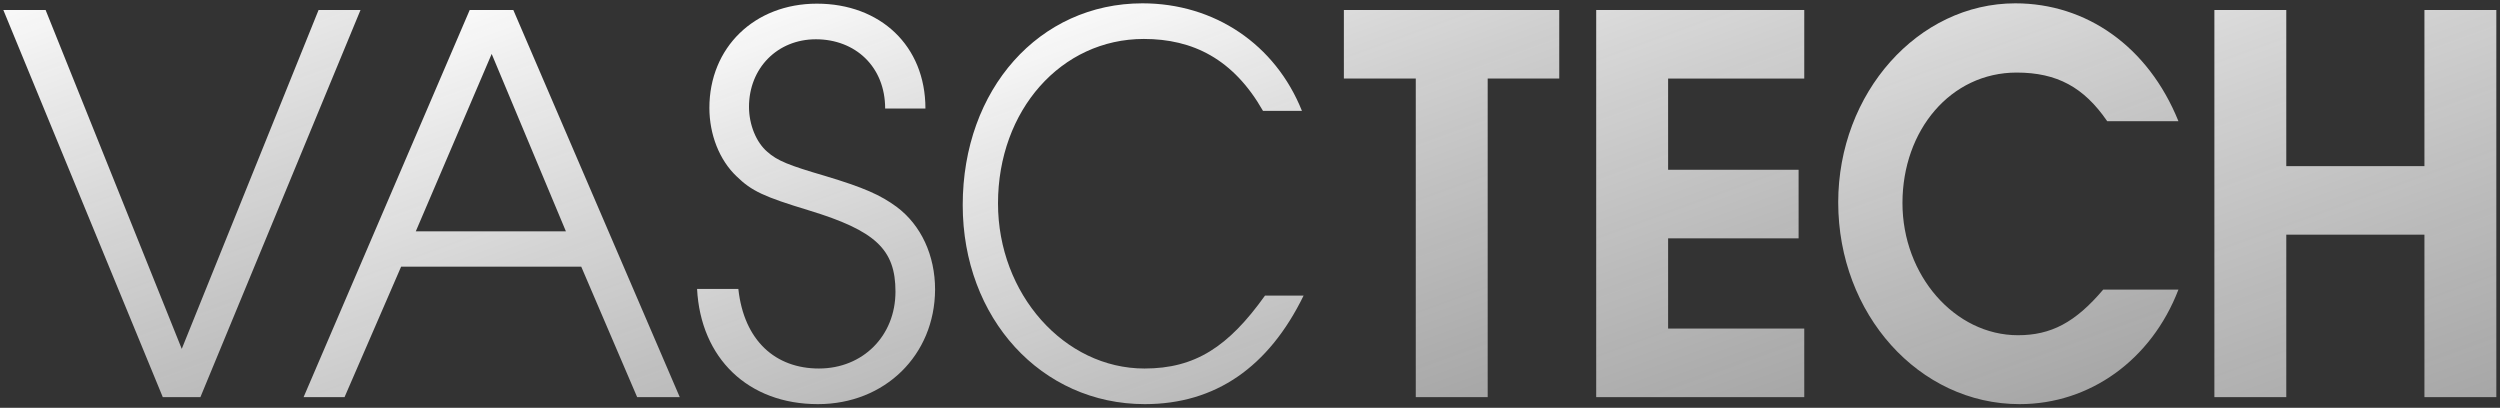
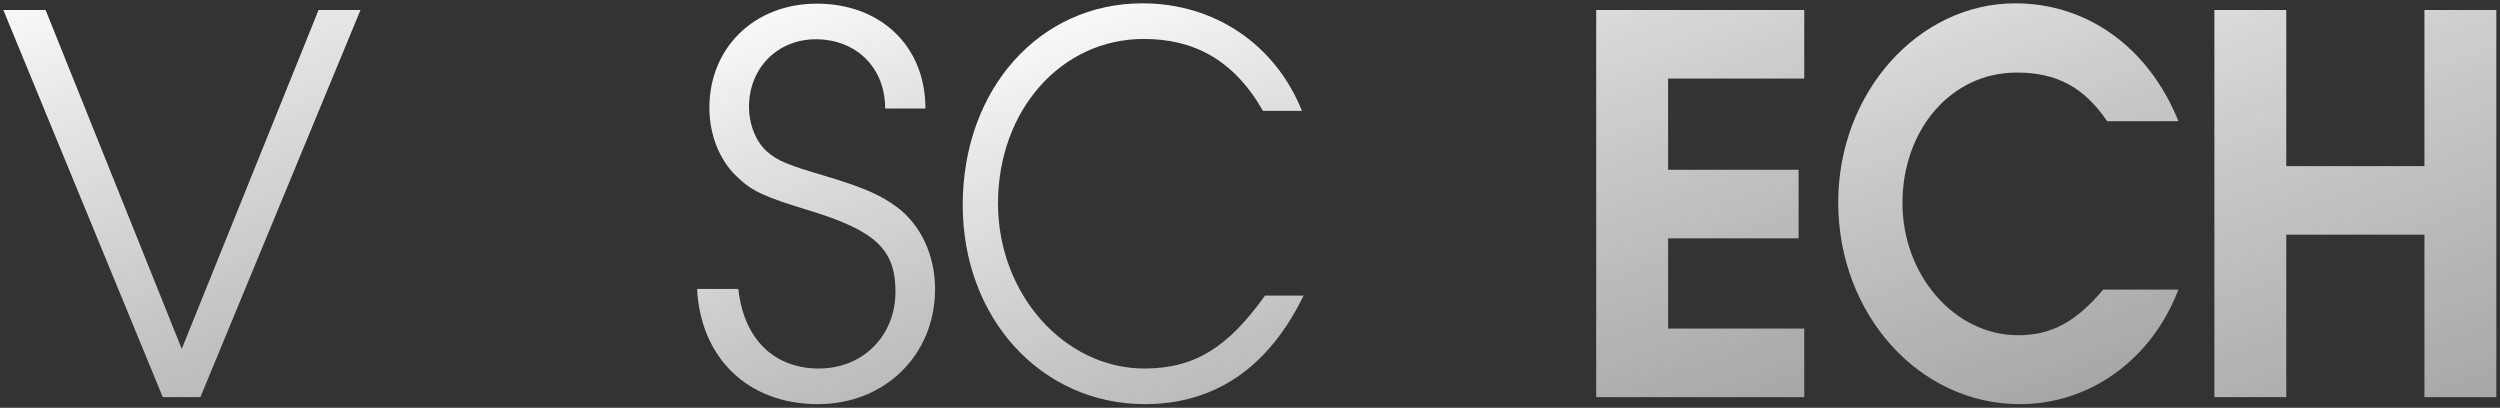
<svg xmlns="http://www.w3.org/2000/svg" version="1.1" id="Layer_1" x="0px" y="0px" viewBox="0 0 751 122.5" enable-background="new 0 0 751 122.5" xml:space="preserve">
  <rect x="0" y="0" width="751" height="122.5" fill="#333333" stroke="none" />
  <g>
    <linearGradient id="SVGID_1_" gradientUnits="userSpaceOnUse" x1="48.397" y1="-14.226" x2="92.692" y2="107.473">
      <stop offset="0" style="stop-color:#F9F9F9" />
      <stop offset="0.192" style="stop-color:#F2F2F2;stop-opacity:0.966" />
      <stop offset="1" style="stop-color:#D9D9D9;stop-opacity:0.82" />
    </linearGradient>
    <path fill="url(#SVGID_1_)" d="M60.2,119.3H48.9L1,3h12.7l40.9,101.8L95.7,3h12.6L60.2,119.3z" />
    <linearGradient id="SVGID_2_" gradientUnits="userSpaceOnUse" x1="109.519" y1="14.499" x2="154.274" y2="137.461">
      <stop offset="0" style="stop-color:#F9F9F9" />
      <stop offset="0.192" style="stop-color:#F2F2F2;stop-opacity:0.966" />
      <stop offset="1" style="stop-color:#D9D9D9;stop-opacity:0.82" />
    </linearGradient>
-     <path fill="url(#SVGID_2_)" d="M191.4,119.3l-16.8-39.2h-54.1l-17,39.2H91.2L141.1,3h13.1l50,116.3H191.4z M147.7,16.2l-22.8,53.3   H170L147.7,16.2z" />
    <linearGradient id="SVGID_3_" gradientUnits="userSpaceOnUse" x1="224.358" y1="6.252" x2="264.651" y2="116.957">
      <stop offset="0" style="stop-color:#F9F9F9" />
      <stop offset="0.192" style="stop-color:#F2F2F2;stop-opacity:0.966" />
      <stop offset="1" style="stop-color:#D9D9D9;stop-opacity:0.82" />
    </linearGradient>
    <path fill="url(#SVGID_3_)" d="M245.7,121.4c-20.9,0-35.2-13.7-36.3-34.6h12.4c1.7,15.6,11.2,23.9,24.2,23.9c13.2,0,23-9.8,23-23.1   c0-12.7-6-18.3-26-24.4c-13.5-4.1-17.2-5.8-21.7-10.2c-5.2-4.9-8.2-12.6-8.2-20.6c0-18.1,13.5-31.3,32.3-31.3   c19,0,32.6,12.6,32.6,31.5h-12.1c0-12.6-9-20.8-20.8-20.8c-11.6,0-20.1,8.7-20.1,20.3c0,5.4,2.2,10.7,5.5,13.5   c3,2.7,6.6,4.1,17.2,7.2c12,3.6,16.8,5.8,21.6,9.3c7.4,5.5,11.6,14.6,11.6,24.9C280.8,106.7,265.8,121.4,245.7,121.4z" />
    <linearGradient id="SVGID_4_" gradientUnits="userSpaceOnUse" x1="322.568" y1="5.08" x2="363.547" y2="117.668">
      <stop offset="0" style="stop-color:#F9F9F9" />
      <stop offset="0.192" style="stop-color:#F2F2F2;stop-opacity:0.966" />
      <stop offset="1" style="stop-color:#D9D9D9;stop-opacity:0.82" />
    </linearGradient>
    <path fill="url(#SVGID_4_)" d="M343.9,121.4c-31.1,0-54.7-25.8-54.7-59.8c0-34.8,23-60.6,54-60.6c21.6,0,39.9,12.3,47.9,32.3h-11.7   c-8.9-15.6-21.1-21.6-35.8-21.6c-24.8,0-43.8,21.4-43.8,49.4c0,27.2,19.9,49.6,44,49.6c15.2,0,25.2-6.5,36.2-21.9h11.6   C381.1,110.3,365.1,121.4,343.9,121.4z" />
    <linearGradient id="SVGID_5_" gradientUnits="userSpaceOnUse" x1="423.2" y1="-4.036" x2="465.617" y2="112.504">
      <stop offset="0" style="stop-color:#F9F9F9" />
      <stop offset="0.192" style="stop-color:#F2F2F2;stop-opacity:0.966" />
      <stop offset="1" style="stop-color:#D9D9D9;stop-opacity:0.82" />
    </linearGradient>
-     <path opacity="0.85" fill="url(#SVGID_5_)" d="M446.9,23.6v95.7h-21.6V23.6h-21.6V3h64.7v20.6H446.9z" />
    <linearGradient id="SVGID_6_" gradientUnits="userSpaceOnUse" x1="488.393" y1="-0.218" x2="533.074" y2="122.543">
      <stop offset="0" style="stop-color:#F9F9F9" />
      <stop offset="0.192" style="stop-color:#F2F2F2;stop-opacity:0.966" />
      <stop offset="1" style="stop-color:#D9D9D9;stop-opacity:0.82" />
    </linearGradient>
    <path opacity="0.85" fill="url(#SVGID_6_)" d="M479.5,119.3V3H542v20.6h-40.9V51h39.2v20.6h-39.2v27.1H542v20.6H479.5z" />
    <linearGradient id="SVGID_7_" gradientUnits="userSpaceOnUse" x1="585.384" y1="5.222" x2="626.223" y2="117.426">
      <stop offset="0" style="stop-color:#F9F9F9" />
      <stop offset="0.192" style="stop-color:#F2F2F2;stop-opacity:0.966" />
      <stop offset="1" style="stop-color:#D9D9D9;stop-opacity:0.82" />
    </linearGradient>
    <path opacity="0.85" fill="url(#SVGID_7_)" d="M606.7,121.4c-30.3,0-54.5-27.1-54.5-60.6c0-32.9,24-59.8,53.2-59.8   c21.3,0,39.9,12.9,49,35.4H633c-7-10.2-15.1-14.6-27.2-14.6c-19.8,0-34.3,17.3-34.3,39.2c0,21.7,15.7,39.7,34.7,39.7   c9.9,0,17.2-3.8,25.6-13.7h22.6C646.3,108.1,627.8,121.4,606.7,121.4z" />
    <linearGradient id="SVGID_8_" gradientUnits="userSpaceOnUse" x1="683.855" y1="-3.783" x2="731.131" y2="126.108">
      <stop offset="0" style="stop-color:#F9F9F9" />
      <stop offset="0.192" style="stop-color:#F2F2F2;stop-opacity:0.966" />
      <stop offset="1" style="stop-color:#D9D9D9;stop-opacity:0.82" />
    </linearGradient>
    <path opacity="0.85" fill="url(#SVGID_8_)" d="M728.3,119.3V70.5h-41.5v48.8h-21.6V3h21.6v46.9h41.5V3h21.6v116.3H728.3z" />
  </g>
</svg>